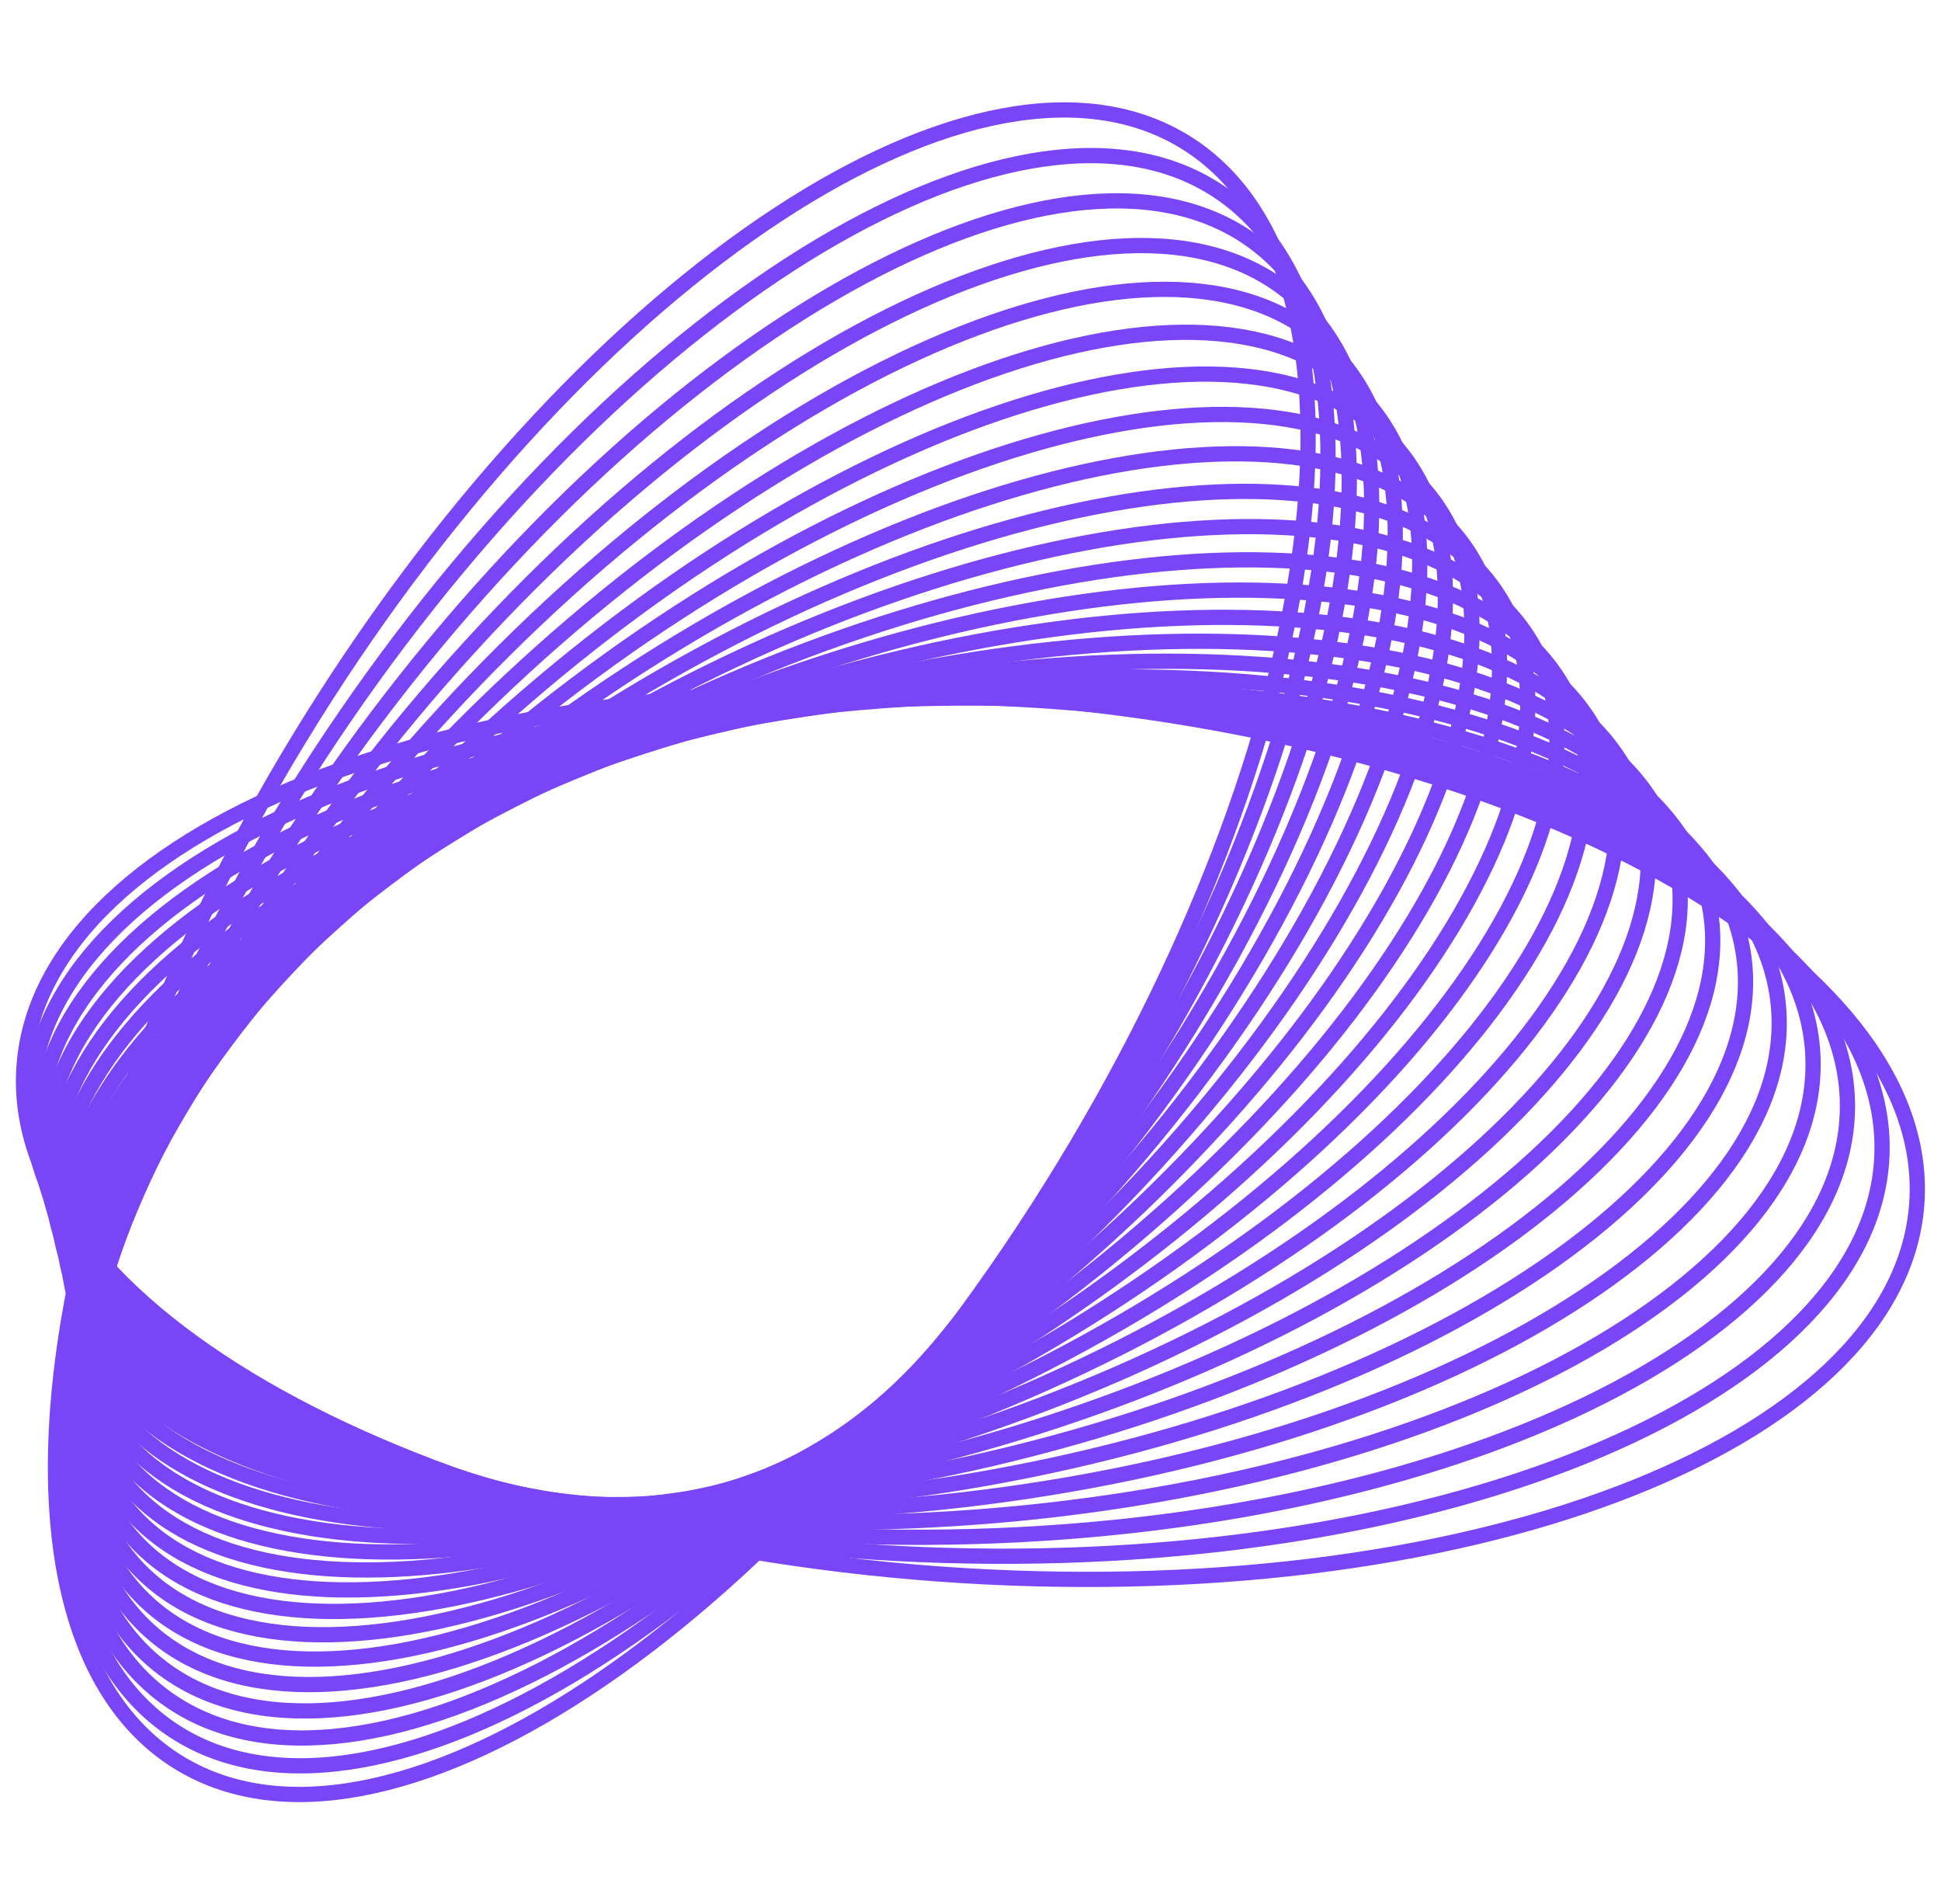
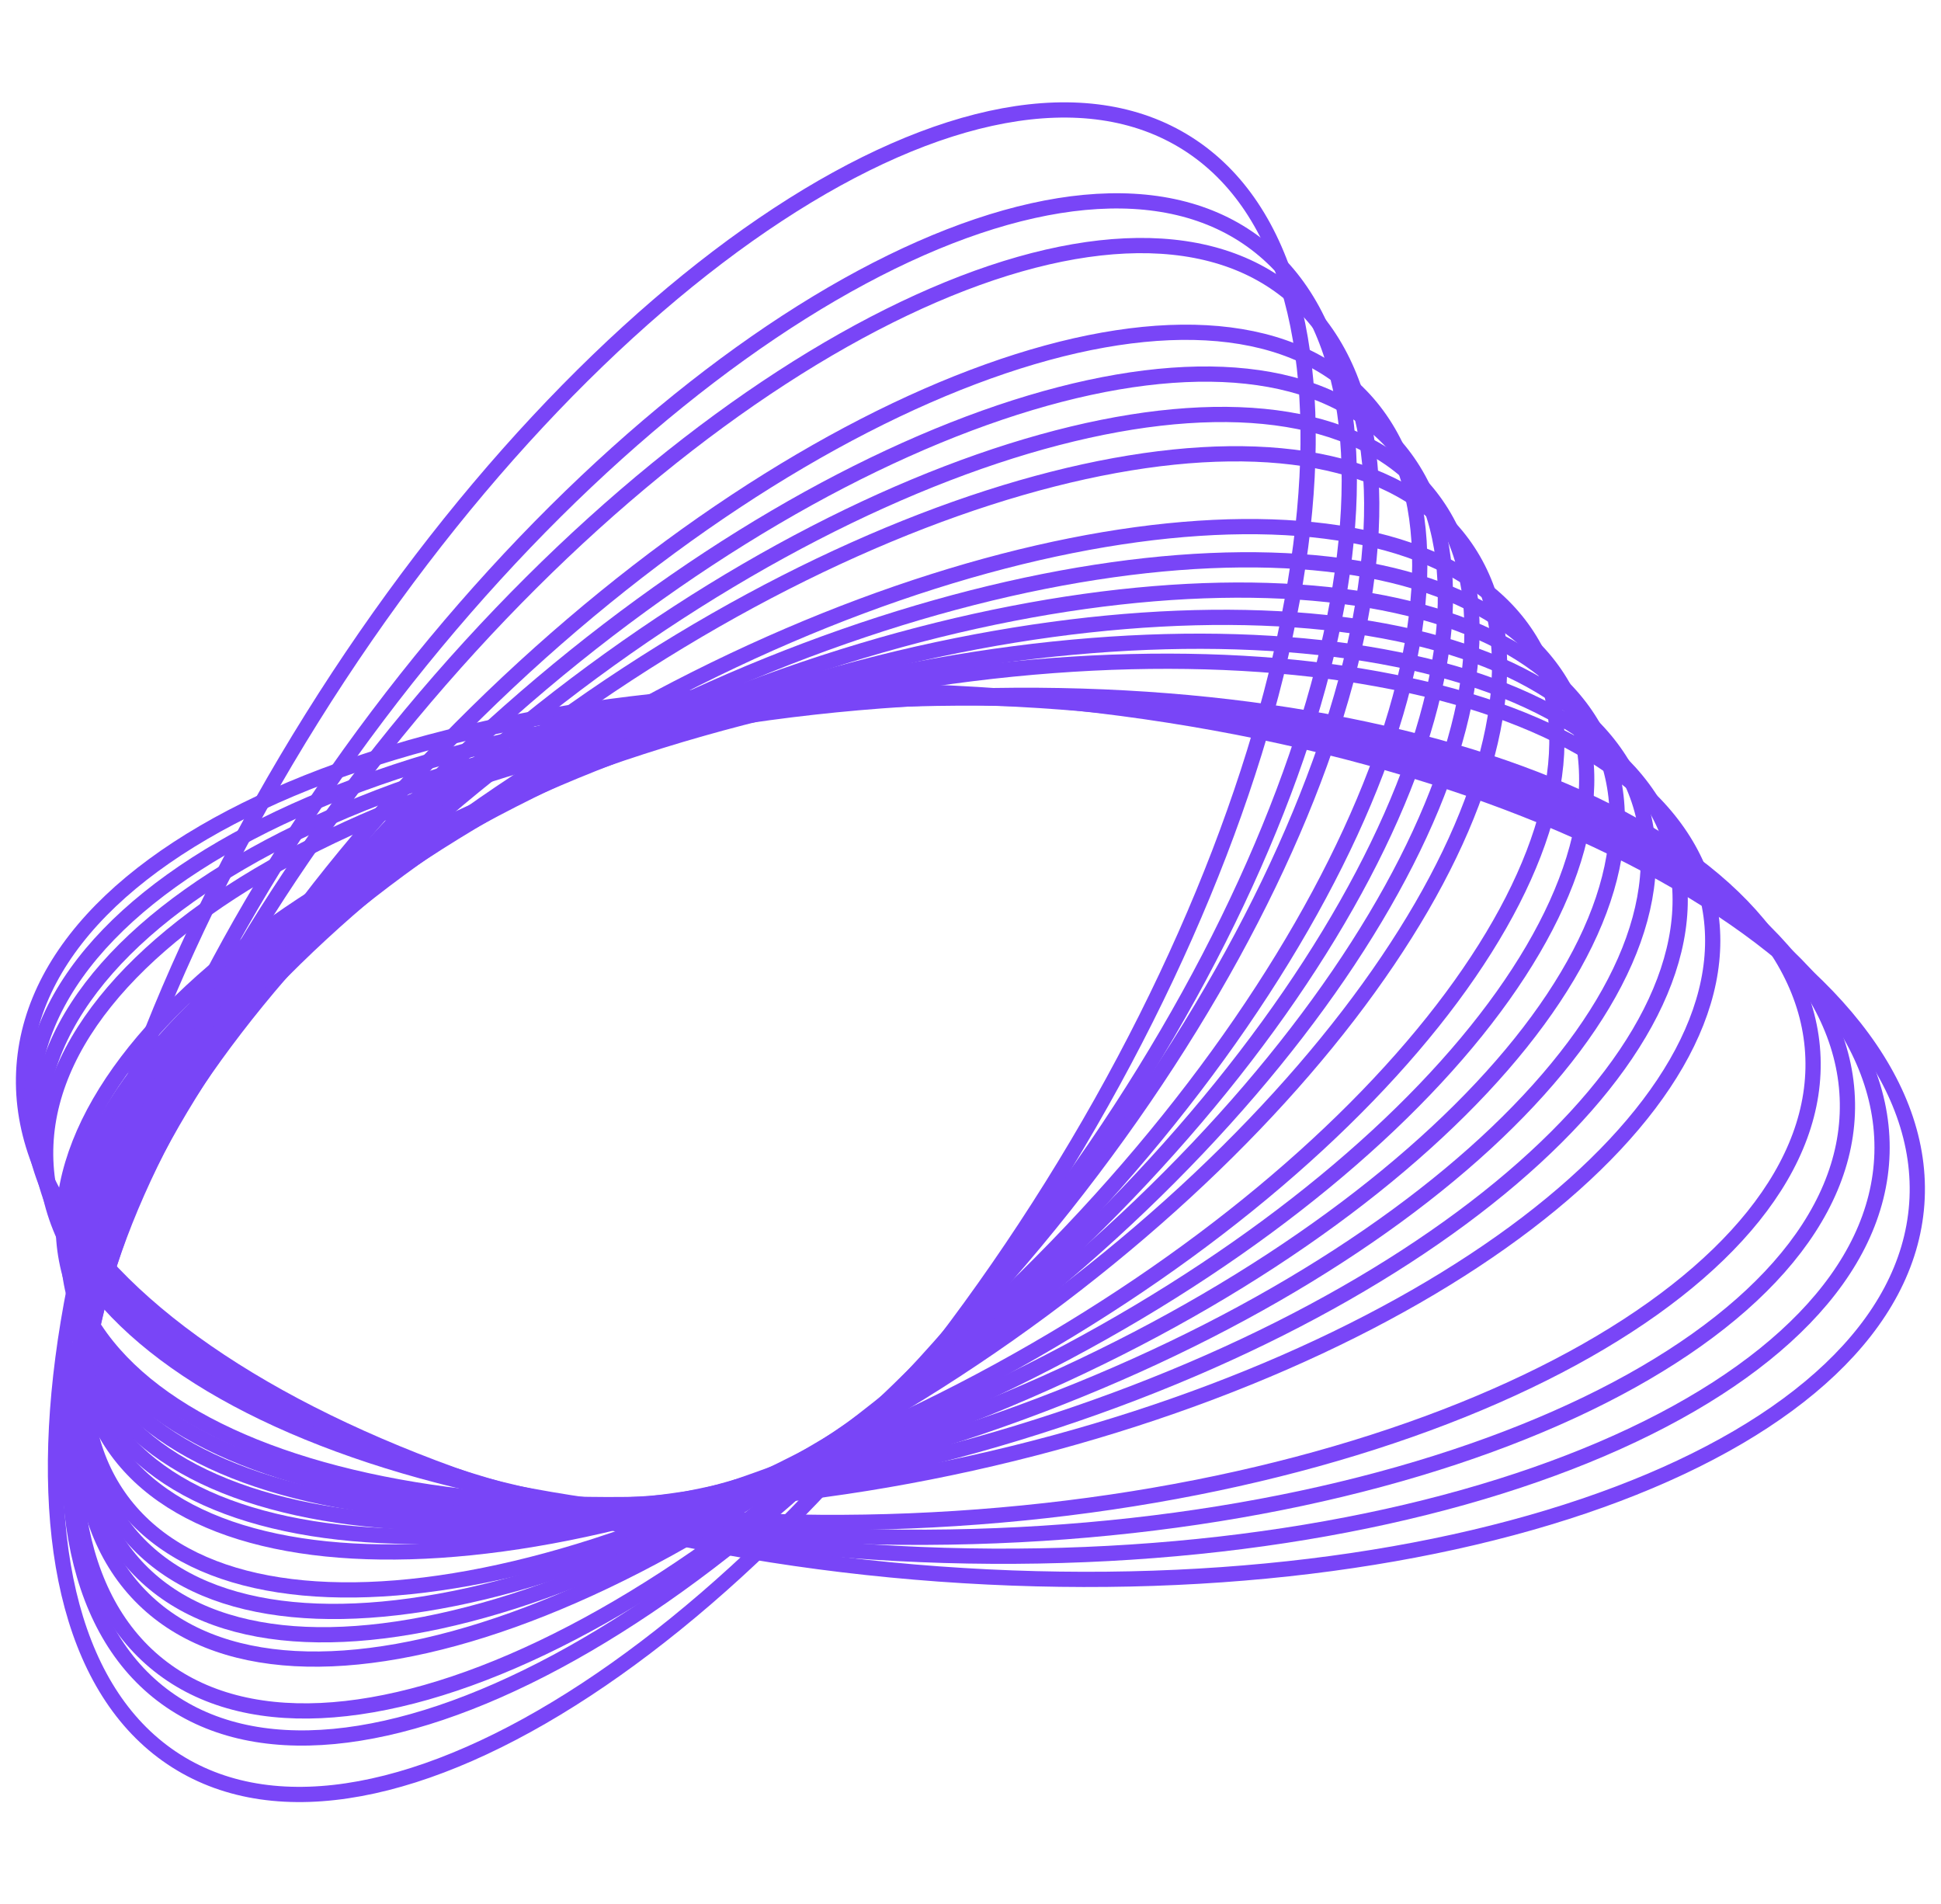
<svg xmlns="http://www.w3.org/2000/svg" width="105" height="103" viewBox="0 0 105 103" fill="none">
  <g opacity="0.9">
    <path d="M103.69 65.116C104.63 52.006 82.472 39.712 54.198 37.656C25.924 35.601 2.241 44.563 1.301 57.674C0.36 70.784 22.519 83.078 50.793 85.134C79.067 87.189 102.75 78.227 103.69 65.116Z" stroke="#6A31F6" stroke-width="0.824" stroke-miterlimit="10" />
    <path d="M101.808 62.38C102.177 49.562 80.063 38.517 52.414 37.71C24.766 36.904 2.053 46.641 1.684 59.459C1.315 72.276 23.43 83.321 51.078 84.128C78.727 84.935 101.439 75.198 101.808 62.38Z" stroke="#6A31F6" stroke-width="0.824" stroke-miterlimit="10" />
    <path d="M51.383 83.135C78.401 82.694 100.14 72.18 99.938 59.653C99.736 47.126 77.669 37.328 50.651 37.77C23.633 38.212 1.894 48.725 2.096 61.252C2.298 73.779 24.364 83.577 51.383 83.135Z" stroke="#6A31F6" stroke-width="0.824" stroke-miterlimit="10" />
    <path d="M51.675 82.134C78.066 80.444 98.833 69.154 98.06 56.917C97.287 44.681 75.266 36.132 48.875 37.822C22.484 39.512 1.716 50.802 2.49 63.038C3.263 75.275 25.284 83.824 51.675 82.134Z" stroke="#6A31F6" stroke-width="0.824" stroke-miterlimit="10" />
-     <path d="M51.961 81.137C77.728 78.2 97.527 66.137 96.183 54.193C94.84 42.249 72.863 34.947 47.096 37.885C21.329 40.822 1.53 52.885 2.873 64.829C4.217 76.773 26.194 84.074 51.961 81.137Z" stroke="#6A31F6" stroke-width="0.824" stroke-miterlimit="10" />
-     <path d="M52.242 80.147C77.38 75.963 96.206 63.121 94.292 51.466C92.377 39.81 70.447 33.755 45.308 37.94C20.17 42.124 1.344 54.966 3.259 66.621C5.173 78.276 27.104 84.332 52.242 80.147Z" stroke="#6A31F6" stroke-width="0.824" stroke-miterlimit="10" />
    <path d="M52.537 79.146C77.05 73.711 94.906 60.095 92.42 48.733C89.935 37.372 68.049 32.567 43.536 38.002C19.024 43.436 1.168 57.052 3.654 68.414C6.139 79.775 28.025 84.58 52.537 79.146Z" stroke="#6A31F6" stroke-width="0.824" stroke-miterlimit="10" />
    <path d="M52.824 78.153C76.707 71.471 93.591 57.079 90.534 46.006C87.478 34.933 65.639 31.373 41.756 38.054C17.872 44.736 0.989 59.129 4.046 70.201C7.102 81.274 28.941 84.834 52.824 78.153Z" stroke="#6A31F6" stroke-width="0.824" stroke-miterlimit="10" />
    <path d="M53.12 77.144C76.374 69.211 92.283 54.041 88.655 43.262C85.026 32.483 63.234 30.175 39.98 38.108C16.727 46.041 0.817 61.21 4.446 71.99C8.074 82.769 29.866 85.077 53.12 77.144Z" stroke="#6A31F6" stroke-width="0.824" stroke-miterlimit="10" />
    <path d="M53.412 76.149C76.041 66.969 90.98 51.023 86.781 40.534C82.582 30.045 60.834 28.984 38.206 38.165C15.578 47.346 0.638 63.291 4.837 73.78C9.036 84.269 30.784 85.33 53.412 76.149Z" stroke="#6A31F6" stroke-width="0.824" stroke-miterlimit="10" />
    <path d="M53.702 75.16C75.703 64.733 89.671 48.011 84.901 37.811C80.131 27.61 58.428 27.794 36.428 38.221C14.427 48.648 0.458 65.37 5.229 75.57C9.999 85.771 31.701 85.587 53.702 75.16Z" stroke="#6A31F6" stroke-width="0.824" stroke-miterlimit="10" />
    <path d="M53.997 74.156C75.369 62.478 88.364 44.979 83.022 35.07C77.68 25.161 56.024 26.594 34.651 38.272C13.279 49.949 0.284 67.448 5.626 77.357C10.969 87.266 32.625 85.833 53.997 74.156Z" stroke="#6A31F6" stroke-width="0.824" stroke-miterlimit="10" />
-     <path d="M54.283 73.16C75.029 60.236 87.055 41.963 81.144 32.346C75.232 22.73 53.623 25.411 32.877 38.335C12.131 51.26 0.105 69.532 6.016 79.149C11.927 88.765 33.537 86.084 54.283 73.16Z" stroke="#6A31F6" stroke-width="0.824" stroke-miterlimit="10" />
    <path d="M54.579 72.154C74.697 57.978 85.75 38.927 79.267 29.603C72.784 20.278 51.22 24.211 31.102 38.387C10.984 52.563 -0.069 71.614 6.414 80.938C12.897 90.263 34.461 86.33 54.579 72.154Z" stroke="#6A31F6" stroke-width="0.824" stroke-miterlimit="10" />
    <path d="M54.862 71.149C74.353 55.725 84.434 35.896 77.379 26.861C70.324 17.826 48.805 23.005 29.314 38.429C9.823 53.854 -0.258 73.682 6.796 82.717C13.851 91.752 35.371 86.573 54.862 71.149Z" stroke="#6A31F6" stroke-width="0.824" stroke-miterlimit="10" />
    <path d="M55.144 70.158C74.01 53.485 83.122 32.882 75.498 24.139C67.874 15.396 46.4 21.824 27.535 38.497C8.67 55.17 -0.443 75.774 7.181 84.516C14.806 93.259 36.279 86.831 55.144 70.158Z" stroke="#6A31F6" stroke-width="0.824" stroke-miterlimit="10" />
    <path d="M55.435 69.157C73.67 51.236 81.809 29.858 73.615 21.407C65.42 12.956 43.995 20.633 25.759 38.553C7.524 56.474 -0.615 77.852 7.58 86.303C15.774 94.754 37.2 87.077 55.435 69.157Z" stroke="#6A31F6" stroke-width="0.824" stroke-miterlimit="10" />
-     <path d="M55.728 68.159C73.336 48.99 80.504 26.834 71.737 18.673C62.971 10.512 41.59 19.436 23.982 38.606C6.374 57.776 -0.794 79.932 7.972 88.093C16.739 96.253 38.12 87.329 55.728 68.159Z" stroke="#6A31F6" stroke-width="0.824" stroke-miterlimit="10" />
    <path d="M56.014 67.16C72.995 46.742 79.194 23.812 69.859 15.943C60.524 8.074 39.19 18.246 22.208 38.664C5.226 59.081 -0.973 82.012 8.362 89.881C17.698 97.75 39.032 87.577 56.014 67.16Z" stroke="#6A31F6" stroke-width="0.824" stroke-miterlimit="10" />
    <path d="M56.304 66.156C72.657 44.49 77.884 20.783 67.978 13.206C58.072 5.628 36.784 17.048 20.431 38.714C4.078 60.38 -1.149 84.086 8.757 91.664C18.663 99.242 39.951 87.821 56.304 66.156Z" stroke="#6A31F6" stroke-width="0.824" stroke-miterlimit="10" />
-     <path d="M56.595 65.157C72.32 42.244 76.574 17.762 66.097 10.475C55.62 3.188 34.38 15.856 18.655 38.769C2.93 61.682 -1.324 86.164 9.153 93.451C19.63 100.737 40.87 88.07 56.595 65.157Z" stroke="#6A31F6" stroke-width="0.824" stroke-miterlimit="10" />
    <path d="M56.887 64.175C71.988 40.015 75.274 14.756 64.227 7.757C53.179 0.759 31.98 14.671 16.879 38.832C1.777 62.992 -1.509 88.251 9.539 95.25C20.587 102.248 41.785 88.336 56.887 64.175Z" stroke="#6A31F6" stroke-width="0.824" stroke-miterlimit="10" />
  </g>
</svg>